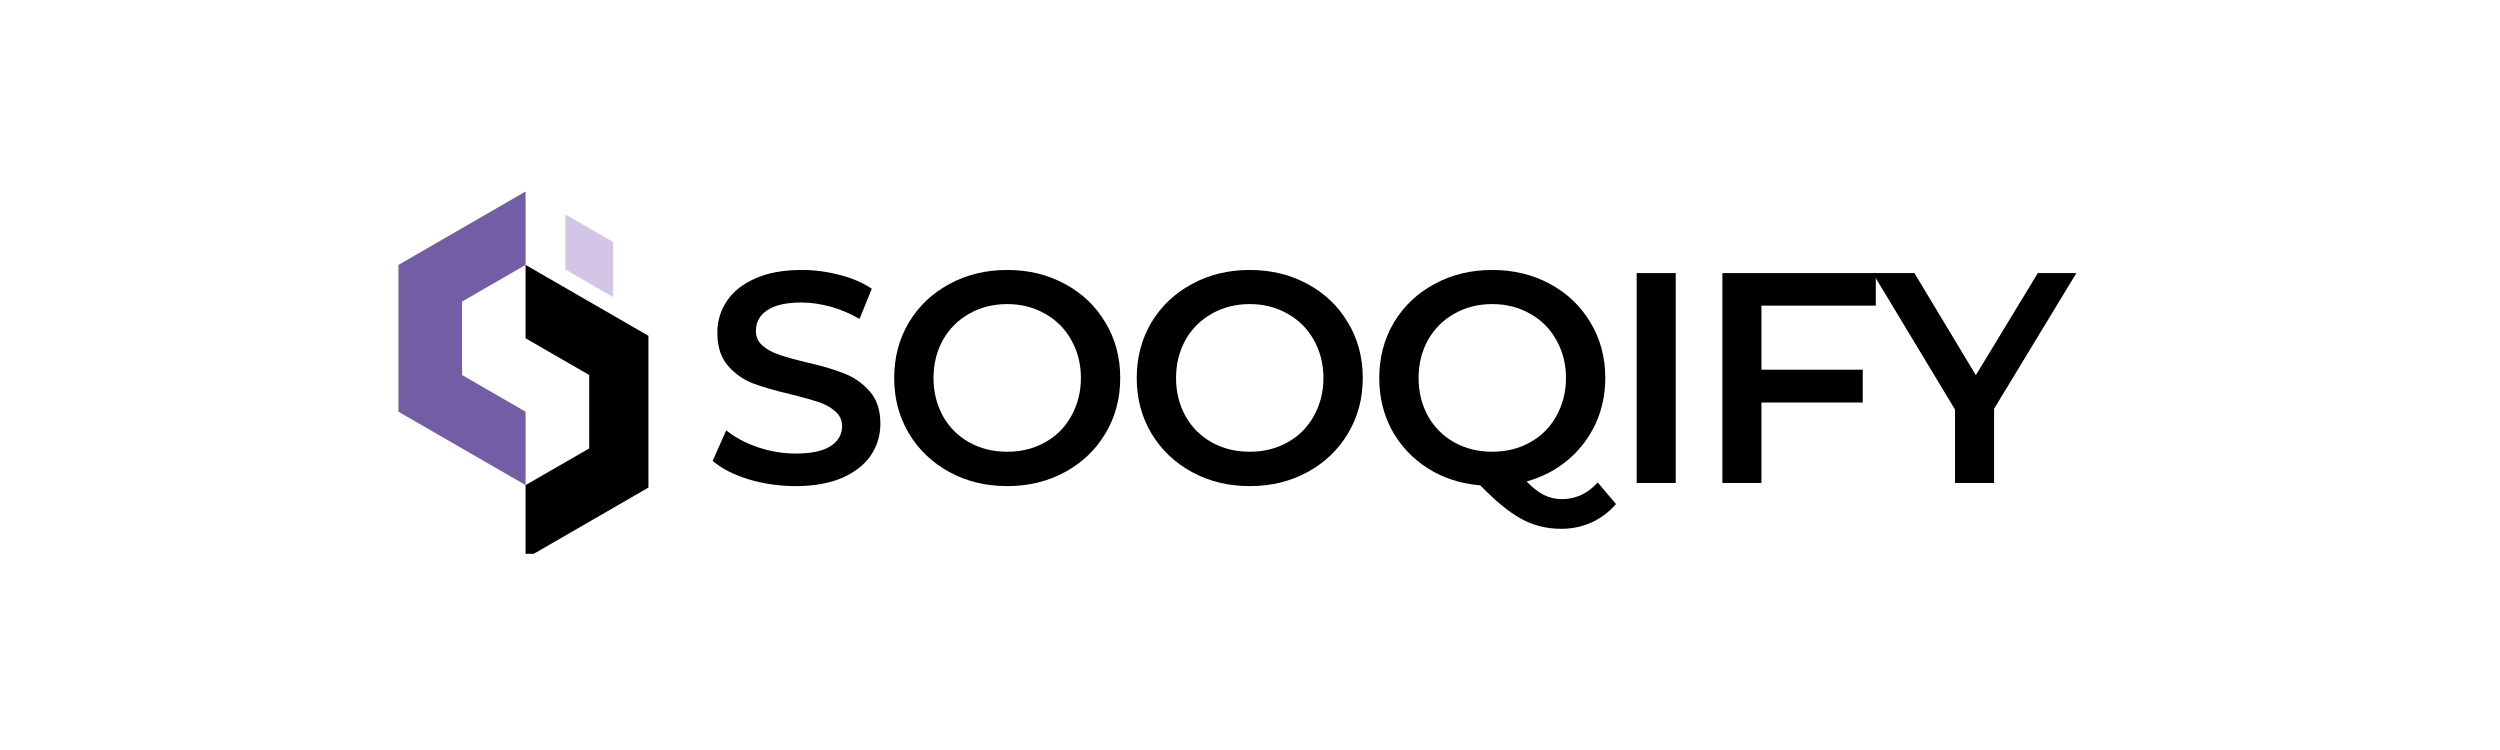
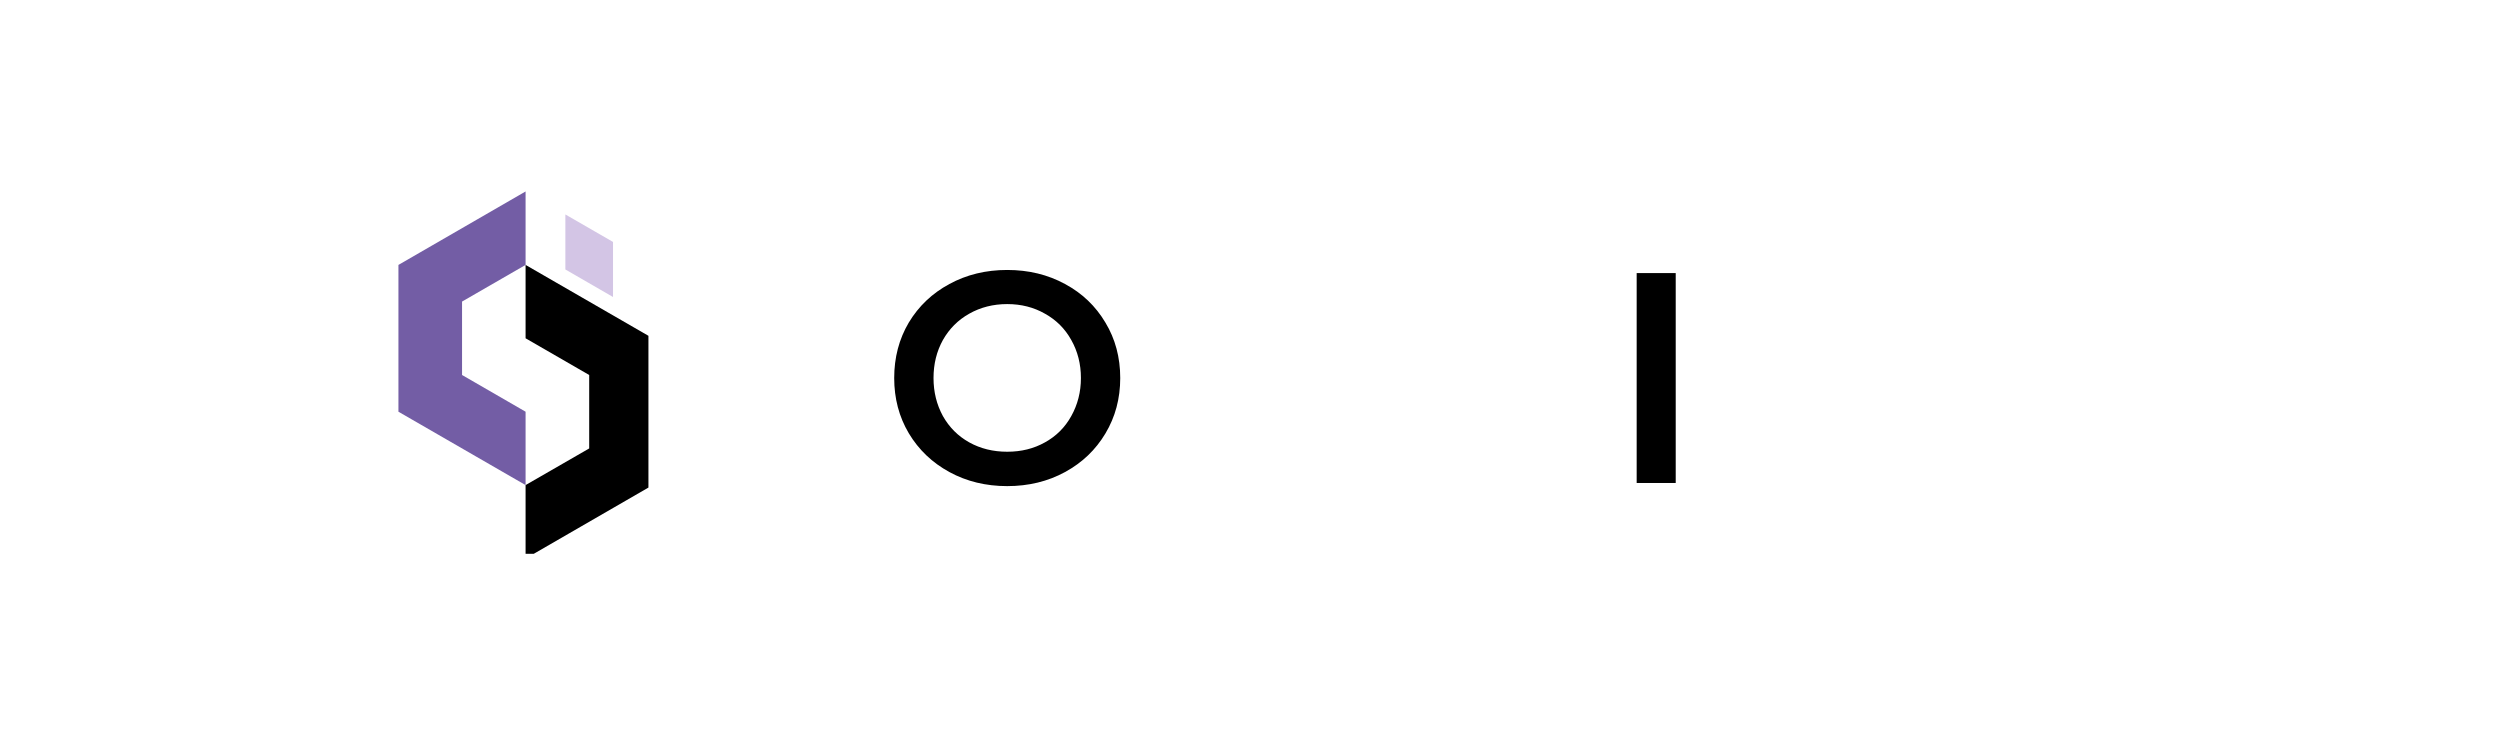
<svg xmlns="http://www.w3.org/2000/svg" version="1.0" preserveAspectRatio="xMidYMid meet" height="60" viewBox="0 0 150 45" zoomAndPan="magnify" width="200">
  <defs>
    <g />
    <clipPath id="79c391b9ed">
      <path clip-rule="nonzero" d="M 23.906 11.48 L 32 11.48 L 32 30 L 23.906 30 Z M 23.906 11.48" />
    </clipPath>
    <clipPath id="3c5457fda0">
      <path clip-rule="nonzero" d="M 31 15 L 38.906 15 L 38.906 33.23 L 31 33.23 Z M 31 15" />
    </clipPath>
  </defs>
  <rect fill-opacity="1" height="54" y="-4.5" fill="#ffffff" width="180" x="-15" />
  <rect fill-opacity="1" height="54" y="-4.5" fill="#ffffff" width="180" x="-15" />
  <g clip-path="url(#79c391b9ed)">
    <path fill-rule="evenodd" fill-opacity="1" d="M 31.535 11.488 L 31.535 15.895 L 27.723 18.094 L 27.723 22.5 L 31.535 24.703 L 31.535 29.105 L 23.906 24.703 L 23.906 15.895 Z M 31.535 11.488" fill="#735da5" />
  </g>
  <g clip-path="url(#3c5457fda0)">
    <path fill-rule="evenodd" fill-opacity="1" d="M 31.535 20.297 L 35.352 22.5 L 35.352 26.906 L 31.535 29.105 L 31.535 33.512 L 39.164 29.105 L 39.164 20.297 L 31.535 15.895 Z M 31.535 20.297" fill="#000000" />
  </g>
  <path fill-rule="evenodd" fill-opacity="1" d="M 33.922 12.867 L 33.922 16.168 L 36.781 17.82 L 36.781 14.516 Z M 33.922 12.867" fill="#d3c5e5" />
  <g fill-opacity="1" fill="#000000">
    <g transform="translate(42.135, 28.979)">
      <g>
-         <path d="M 5.594 0.188 C 4.625 0.188 3.688 0.051 2.781 -0.219 C 1.875 -0.5 1.156 -0.867 0.625 -1.328 L 1.438 -3.156 C 1.957 -2.738 2.594 -2.398 3.344 -2.141 C 4.094 -1.891 4.844 -1.766 5.594 -1.766 C 6.531 -1.766 7.227 -1.91 7.688 -2.203 C 8.156 -2.504 8.391 -2.906 8.391 -3.406 C 8.391 -3.758 8.258 -4.051 8 -4.281 C 7.738 -4.52 7.41 -4.707 7.016 -4.844 C 6.617 -4.977 6.082 -5.129 5.406 -5.297 C 4.438 -5.523 3.656 -5.75 3.062 -5.969 C 2.469 -6.195 1.957 -6.555 1.531 -7.047 C 1.113 -7.535 0.906 -8.191 0.906 -9.016 C 0.906 -9.711 1.094 -10.344 1.469 -10.906 C 1.844 -11.477 2.41 -11.93 3.172 -12.266 C 3.93 -12.609 4.863 -12.781 5.969 -12.781 C 6.738 -12.781 7.492 -12.68 8.234 -12.484 C 8.984 -12.297 9.629 -12.02 10.172 -11.656 L 9.438 -9.844 C 8.883 -10.164 8.305 -10.41 7.703 -10.578 C 7.098 -10.742 6.516 -10.828 5.953 -10.828 C 5.035 -10.828 4.348 -10.672 3.891 -10.359 C 3.441 -10.055 3.219 -9.645 3.219 -9.125 C 3.219 -8.77 3.348 -8.477 3.609 -8.25 C 3.867 -8.02 4.195 -7.836 4.594 -7.703 C 4.988 -7.566 5.523 -7.414 6.203 -7.25 C 7.141 -7.039 7.906 -6.816 8.5 -6.578 C 9.102 -6.348 9.617 -5.988 10.047 -5.5 C 10.473 -5.02 10.688 -4.375 10.688 -3.562 C 10.688 -2.863 10.5 -2.234 10.125 -1.672 C 9.75 -1.109 9.176 -0.656 8.406 -0.312 C 7.633 0.02 6.695 0.188 5.594 0.188 Z M 5.594 0.188" />
-       </g>
+         </g>
    </g>
  </g>
  <g fill-opacity="1" fill="#000000">
    <g transform="translate(52.855, 28.979)">
      <g>
        <path d="M 7.578 0.188 C 6.297 0.188 5.141 -0.094 4.109 -0.656 C 3.078 -1.219 2.266 -1.992 1.672 -2.984 C 1.086 -3.973 0.797 -5.078 0.797 -6.297 C 0.797 -7.523 1.086 -8.633 1.672 -9.625 C 2.266 -10.613 3.078 -11.383 4.109 -11.938 C 5.141 -12.5 6.297 -12.781 7.578 -12.781 C 8.859 -12.781 10.016 -12.5 11.047 -11.938 C 12.078 -11.383 12.883 -10.613 13.469 -9.625 C 14.062 -8.645 14.359 -7.535 14.359 -6.297 C 14.359 -5.066 14.062 -3.957 13.469 -2.969 C 12.883 -1.988 12.078 -1.219 11.047 -0.656 C 10.016 -0.094 8.859 0.188 7.578 0.188 Z M 7.578 -1.875 C 8.422 -1.875 9.176 -2.062 9.844 -2.438 C 10.52 -2.812 11.047 -3.336 11.422 -4.016 C 11.805 -4.703 12 -5.461 12 -6.297 C 12 -7.141 11.805 -7.898 11.422 -8.578 C 11.047 -9.254 10.52 -9.781 9.844 -10.156 C 9.176 -10.539 8.422 -10.734 7.578 -10.734 C 6.734 -10.734 5.973 -10.539 5.297 -10.156 C 4.629 -9.781 4.102 -9.254 3.719 -8.578 C 3.344 -7.898 3.156 -7.141 3.156 -6.297 C 3.156 -5.461 3.344 -4.703 3.719 -4.016 C 4.102 -3.336 4.629 -2.812 5.297 -2.438 C 5.973 -2.062 6.734 -1.875 7.578 -1.875 Z M 7.578 -1.875" />
      </g>
    </g>
  </g>
  <g fill-opacity="1" fill="#000000">
    <g transform="translate(67.407, 28.979)">
      <g>
-         <path d="M 7.578 0.188 C 6.297 0.188 5.141 -0.094 4.109 -0.656 C 3.078 -1.219 2.266 -1.992 1.672 -2.984 C 1.086 -3.973 0.797 -5.078 0.797 -6.297 C 0.797 -7.523 1.086 -8.633 1.672 -9.625 C 2.266 -10.613 3.078 -11.383 4.109 -11.938 C 5.141 -12.5 6.297 -12.781 7.578 -12.781 C 8.859 -12.781 10.016 -12.5 11.047 -11.938 C 12.078 -11.383 12.883 -10.613 13.469 -9.625 C 14.062 -8.645 14.359 -7.535 14.359 -6.297 C 14.359 -5.066 14.062 -3.957 13.469 -2.969 C 12.883 -1.988 12.078 -1.219 11.047 -0.656 C 10.016 -0.094 8.859 0.188 7.578 0.188 Z M 7.578 -1.875 C 8.422 -1.875 9.176 -2.062 9.844 -2.438 C 10.52 -2.812 11.047 -3.336 11.422 -4.016 C 11.805 -4.703 12 -5.461 12 -6.297 C 12 -7.141 11.805 -7.898 11.422 -8.578 C 11.047 -9.254 10.52 -9.781 9.844 -10.156 C 9.176 -10.539 8.422 -10.734 7.578 -10.734 C 6.734 -10.734 5.973 -10.539 5.297 -10.156 C 4.629 -9.781 4.102 -9.254 3.719 -8.578 C 3.344 -7.898 3.156 -7.141 3.156 -6.297 C 3.156 -5.461 3.344 -4.703 3.719 -4.016 C 4.102 -3.336 4.629 -2.812 5.297 -2.438 C 5.973 -2.062 6.734 -1.875 7.578 -1.875 Z M 7.578 -1.875" />
-       </g>
+         </g>
    </g>
  </g>
  <g fill-opacity="1" fill="#000000">
    <g transform="translate(81.959, 28.979)">
      <g>
-         <path d="M 15 1.266 C 14.57 1.754 14.078 2.125 13.516 2.375 C 12.961 2.625 12.359 2.75 11.703 2.75 C 10.836 2.75 10.047 2.551 9.328 2.156 C 8.609 1.77 7.785 1.098 6.859 0.141 C 5.691 0.047 4.645 -0.289 3.719 -0.875 C 2.801 -1.457 2.082 -2.219 1.562 -3.156 C 1.051 -4.102 0.797 -5.148 0.797 -6.297 C 0.797 -7.523 1.086 -8.633 1.672 -9.625 C 2.266 -10.613 3.078 -11.383 4.109 -11.938 C 5.141 -12.5 6.297 -12.781 7.578 -12.781 C 8.859 -12.781 10.016 -12.5 11.047 -11.938 C 12.078 -11.383 12.883 -10.613 13.469 -9.625 C 14.062 -8.645 14.359 -7.535 14.359 -6.297 C 14.359 -5.305 14.16 -4.383 13.766 -3.531 C 13.367 -2.688 12.816 -1.969 12.109 -1.375 C 11.398 -0.781 10.578 -0.352 9.641 -0.094 C 9.992 0.281 10.336 0.551 10.672 0.719 C 11.004 0.883 11.363 0.969 11.75 0.969 C 12.582 0.969 13.301 0.633 13.906 -0.031 Z M 3.156 -6.297 C 3.156 -5.461 3.344 -4.703 3.719 -4.016 C 4.102 -3.336 4.629 -2.812 5.297 -2.438 C 5.973 -2.062 6.734 -1.875 7.578 -1.875 C 8.422 -1.875 9.176 -2.062 9.844 -2.438 C 10.52 -2.812 11.047 -3.336 11.422 -4.016 C 11.805 -4.703 12 -5.461 12 -6.297 C 12 -7.141 11.805 -7.898 11.422 -8.578 C 11.047 -9.254 10.52 -9.781 9.844 -10.156 C 9.176 -10.539 8.422 -10.734 7.578 -10.734 C 6.734 -10.734 5.973 -10.539 5.297 -10.156 C 4.629 -9.781 4.102 -9.254 3.719 -8.578 C 3.344 -7.898 3.156 -7.141 3.156 -6.297 Z M 3.156 -6.297" />
-       </g>
+         </g>
    </g>
  </g>
  <g fill-opacity="1" fill="#000000">
    <g transform="translate(96.512, 28.979)">
      <g>
        <path d="M 1.688 -12.594 L 4.031 -12.594 L 4.031 0 L 1.688 0 Z M 1.688 -12.594" />
      </g>
    </g>
  </g>
  <g fill-opacity="1" fill="#000000">
    <g transform="translate(101.656, 28.979)">
      <g>
-         <path d="M 4.031 -10.641 L 4.031 -6.797 L 10.109 -6.797 L 10.109 -4.828 L 4.031 -4.828 L 4.031 0 L 1.688 0 L 1.688 -12.594 L 10.891 -12.594 L 10.891 -10.641 Z M 4.031 -10.641" />
-       </g>
+         </g>
    </g>
  </g>
  <g fill-opacity="1" fill="#000000">
    <g transform="translate(112.52, 28.979)">
      <g>
-         <path d="M 7.125 -4.453 L 7.125 0 L 4.781 0 L 4.781 -4.406 L -0.156 -12.594 L 2.344 -12.594 L 6.031 -6.469 L 9.75 -12.594 L 12.062 -12.594 Z M 7.125 -4.453" />
-       </g>
+         </g>
    </g>
  </g>
</svg>